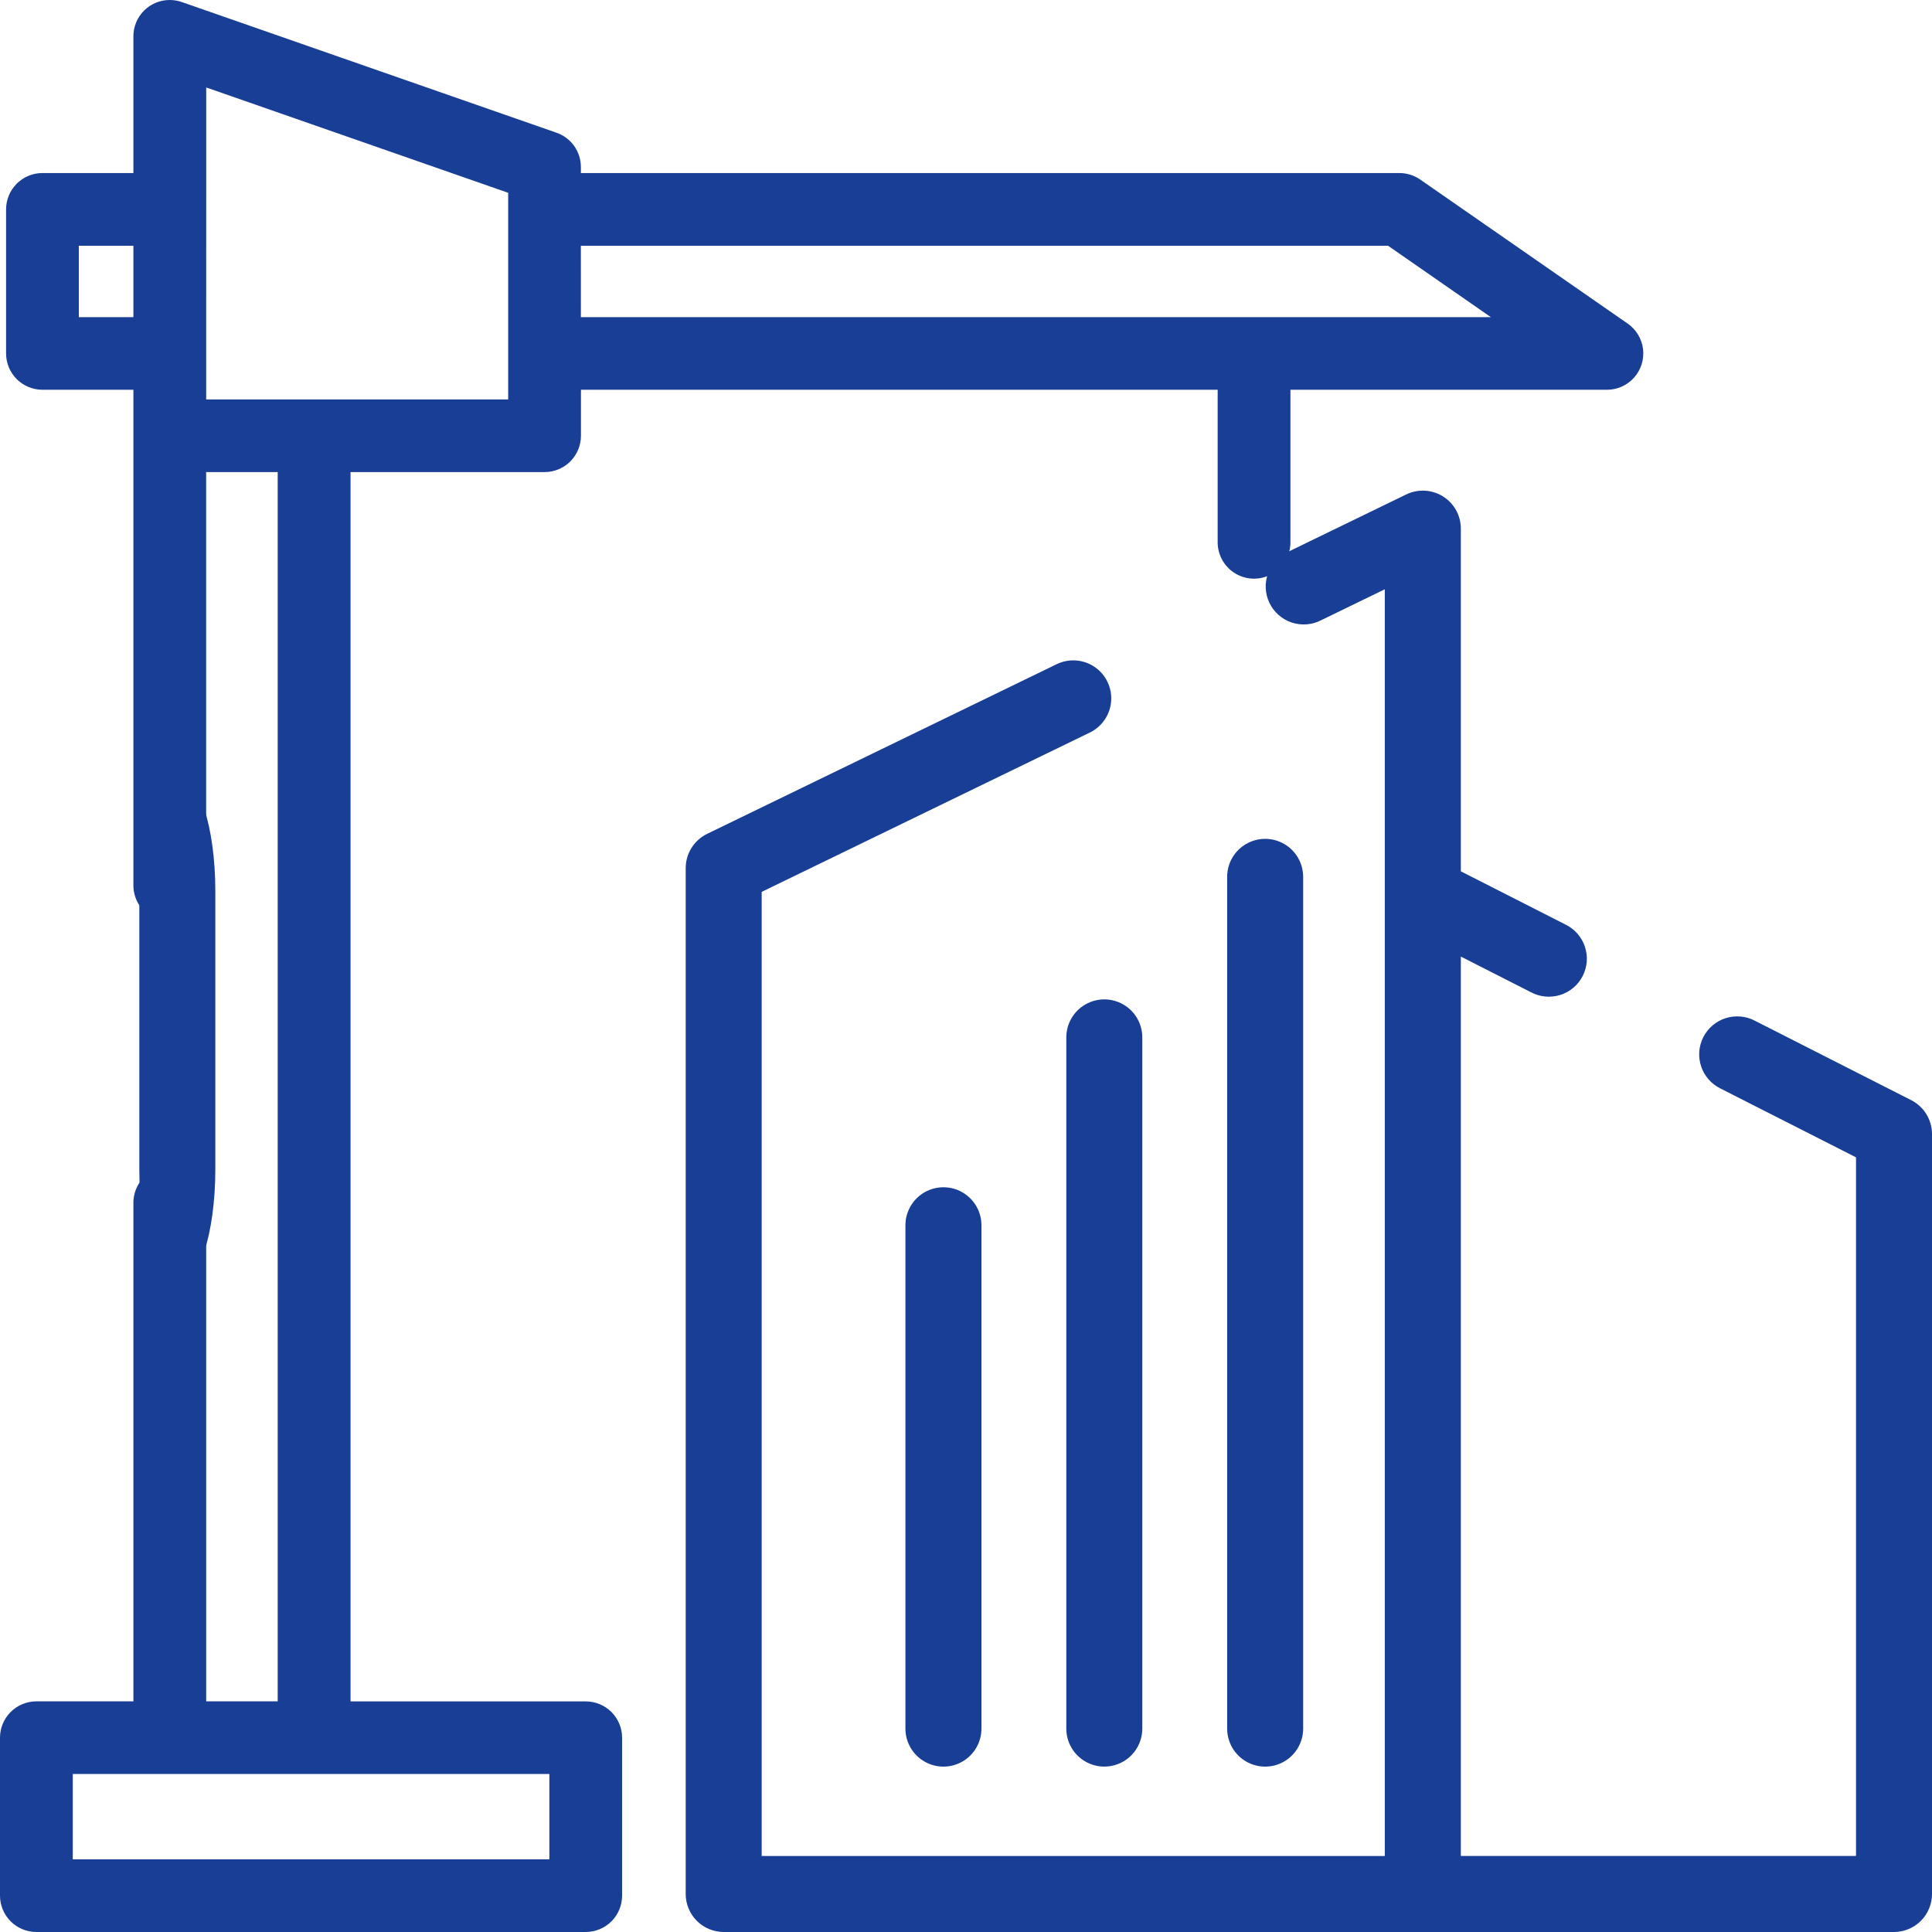
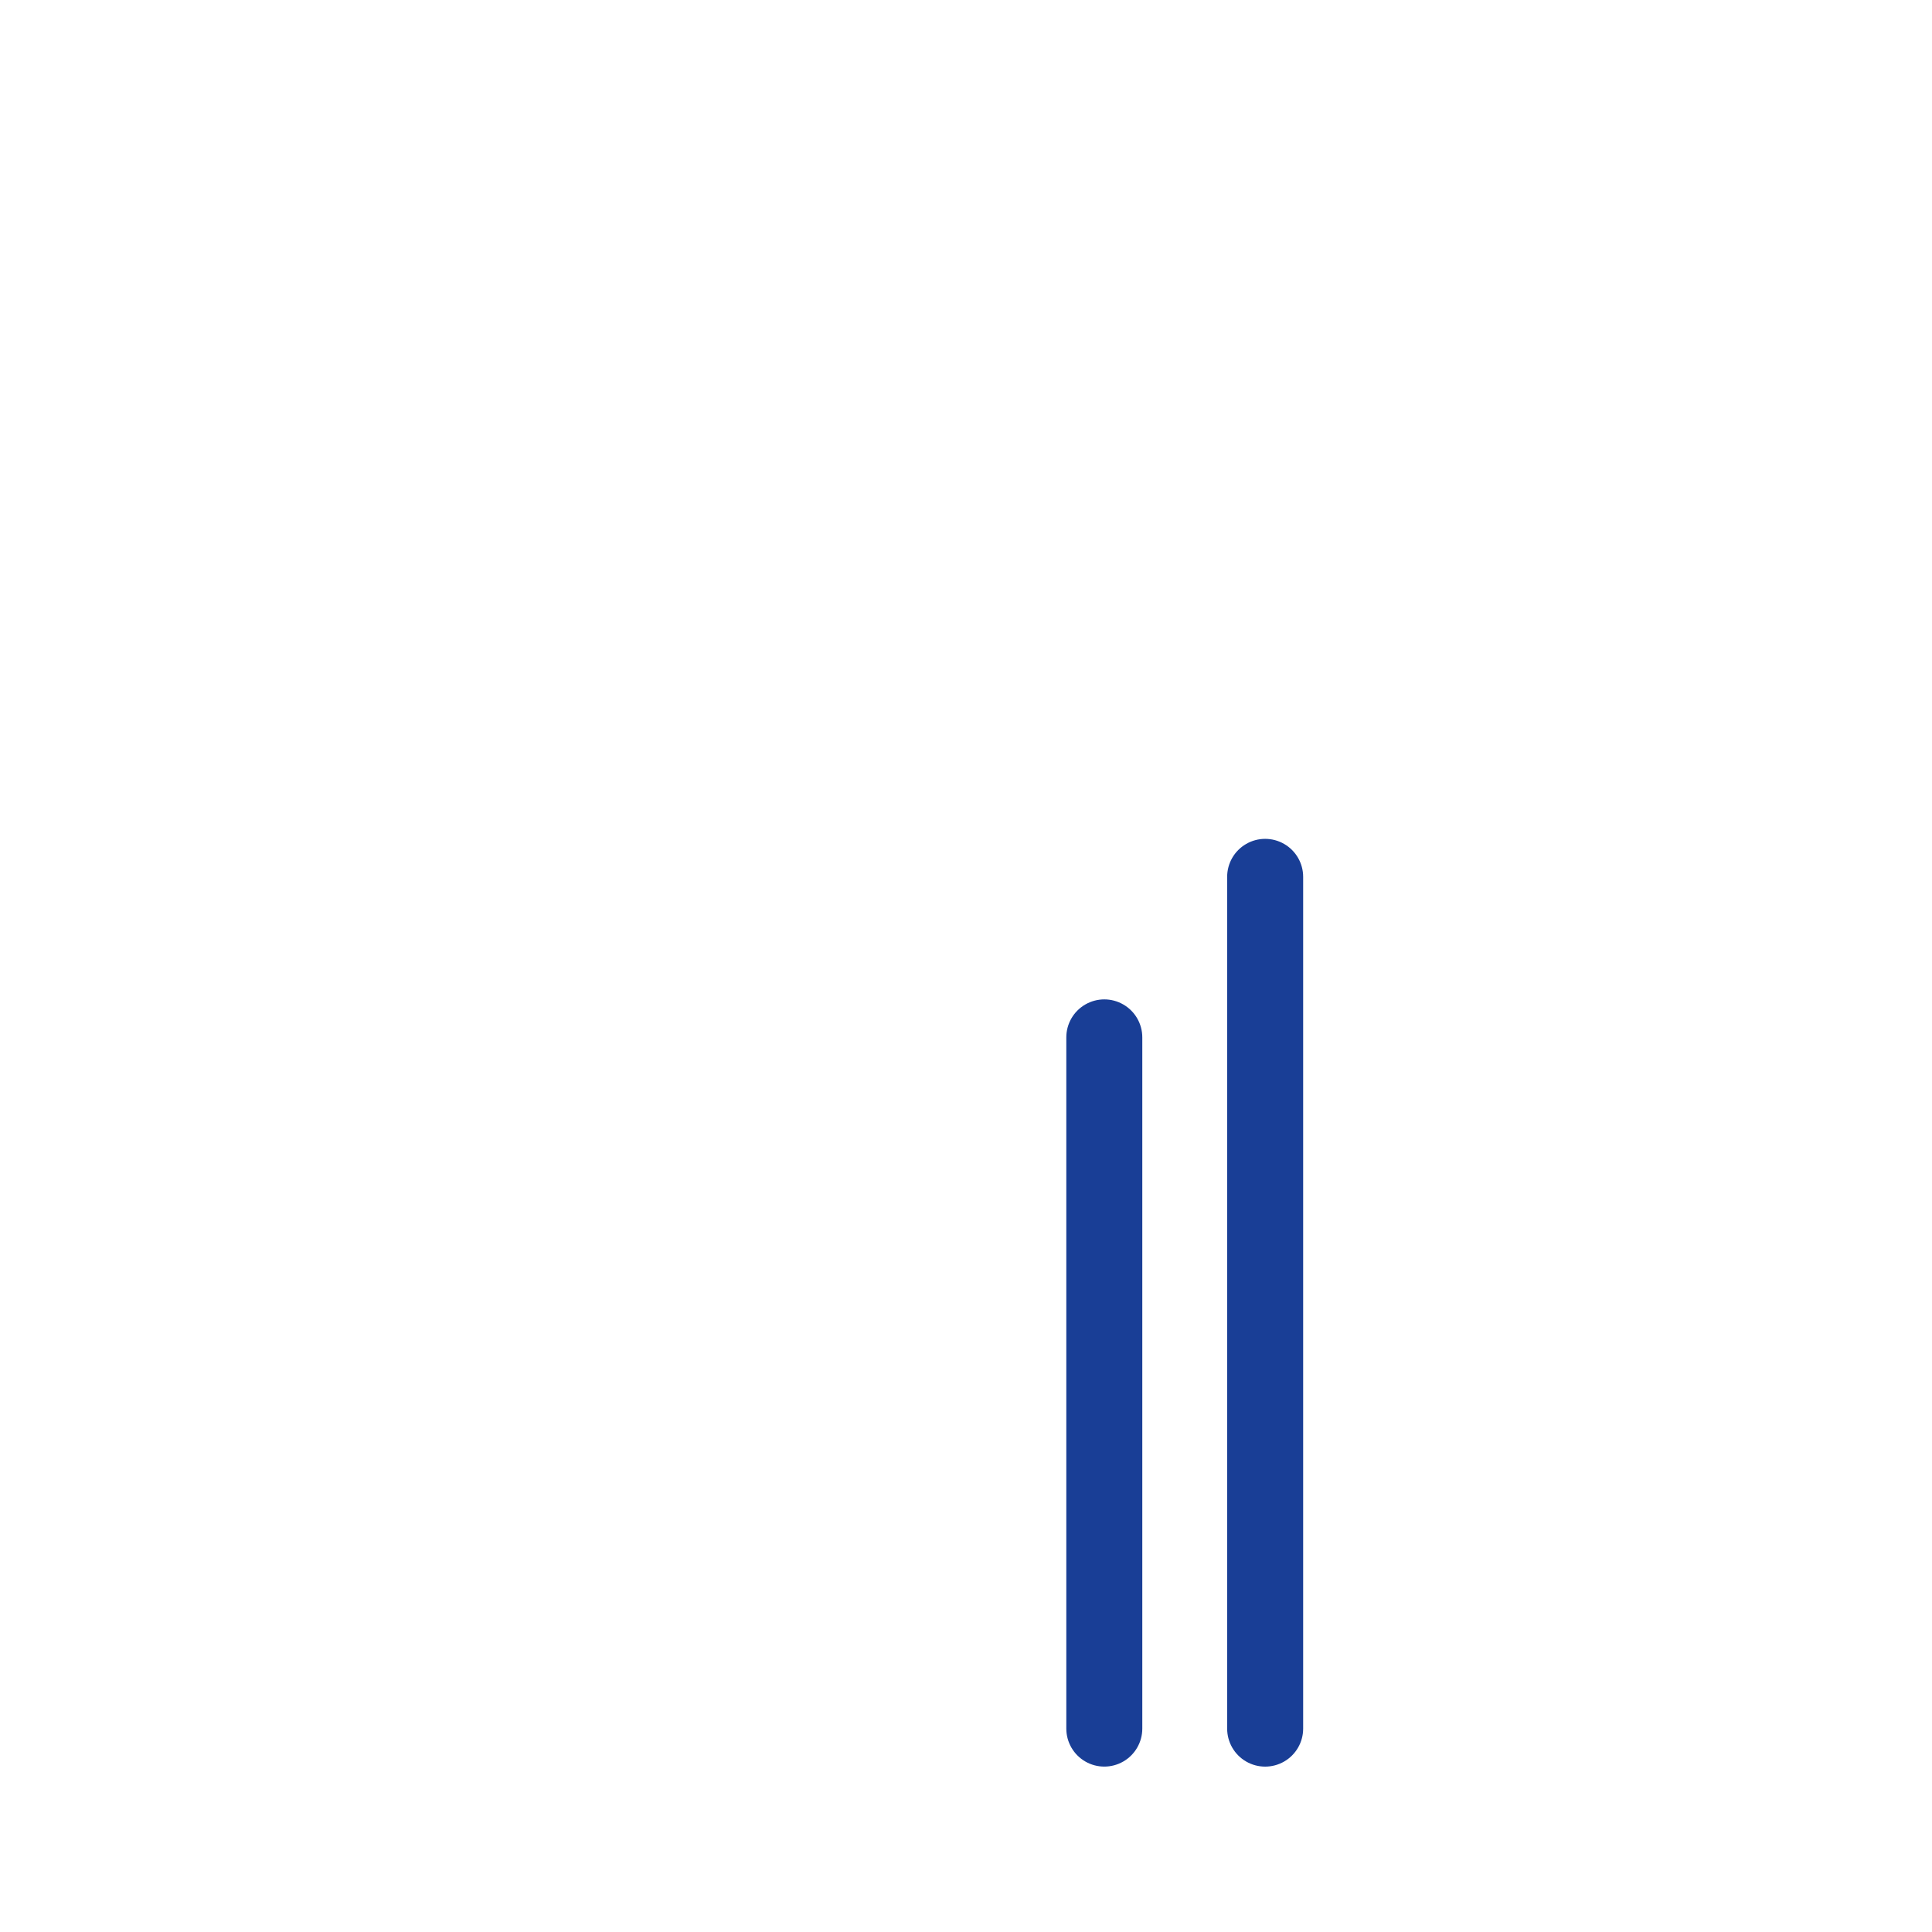
<svg xmlns="http://www.w3.org/2000/svg" id="Gruppe_41" data-name="Gruppe 41" width="115" height="115" viewBox="0 0 115 115">
  <defs>
    <clipPath id="clip-path">
-       <path id="Pfad_30" data-name="Pfad 30" d="M100.16,44.016,93.129,47.43A2.262,2.262,0,1,0,95.1,51.5l3.783-1.839v75.4H61.793V67.673l19.535-9.485a2.261,2.261,0,1,0-1.977-4.068L58.544,64.22a2.266,2.266,0,0,0-1.273,2.036v61.065a2.263,2.263,0,0,0,2.261,2.264h69.66a2.265,2.265,0,0,0,2.263-2.264V82.087a2.264,2.264,0,0,0-1.238-2.016l-9.309-4.73a2.262,2.262,0,1,0-2.049,4.033l8.073,4.1v41.584H103.41V71.524l4.167,2.119a2.262,2.262,0,1,0,2.049-4.032L103.41,66.45V46.05a2.262,2.262,0,0,0-3.249-2.034" transform="translate(-57.271 -43.789)" fill="#193e96" />
-     </clipPath>
+       </clipPath>
    <clipPath id="clip-path-2">
-       <path id="Pfad_31" data-name="Pfad 31" d="M10.517,69.085V85.647c0,3.849,1.014,6.968,2.261,6.968s2.263-3.119,2.263-6.968V69.085c0-3.846-1.013-6.958-2.263-6.958s-2.261,3.112-2.261,6.958" transform="translate(-10.517 -62.127)" fill="#193e96" />
-     </clipPath>
+       </clipPath>
    <clipPath id="clip-path-3">
      <path id="Pfad_32" data-name="Pfad 32" d="M4.332,105.593H32.7v5.081H4.332Zm.359-90.965H7.94v4.25H4.692Zm29.884,0H82.622l6.12,4.25H34.576Zm-22.3-4.685V5.206l17.974,6.27v12.3H12.272ZM10.083,0A2.16,2.16,0,0,0,7.94,2.162V10.3H2.527A2.164,2.164,0,0,0,.362,12.465v8.576A2.163,2.163,0,0,0,2.527,23.2H7.94V52.744a2.166,2.166,0,0,0,4.331,0V28.1H16.53v73.17H12.272V71.55a2.166,2.166,0,0,0-4.331,0v29.721H2.165A2.164,2.164,0,0,0,0,103.433v9.4A2.165,2.165,0,0,0,2.165,115h32.7a2.165,2.165,0,0,0,2.165-2.164v-9.4a2.164,2.164,0,0,0-2.165-2.162h-14V28.1h11.55a2.163,2.163,0,0,0,2.165-2.162V23.2h37.9v9.079a2.165,2.165,0,0,0,4.331,0V23.2h18.84a2.162,2.162,0,0,0,1.238-3.936L84.539,10.689A2.182,2.182,0,0,0,83.3,10.3H34.576V9.943A2.157,2.157,0,0,0,33.126,7.9L10.821.122a2.173,2.173,0,0,0-.7-.122Z" fill="#193e96" />
    </clipPath>
    <clipPath id="clip-path-4">
      <path id="Pfad_33" data-name="Pfad 33" d="M71.037,98.639V128.6a2.262,2.262,0,0,0,4.525,0V98.639a2.262,2.262,0,1,0-4.525,0" transform="translate(-71.037 -96.375)" fill="#193e96" />
    </clipPath>
    <clipPath id="clip-path-5">
      <path id="Pfad_34" data-name="Pfad 34" d="M83.659,84.456V125.6a2.261,2.261,0,0,0,4.523,0V84.456a2.261,2.261,0,0,0-4.523,0" transform="translate(-83.659 -82.195)" fill="#193e96" />
    </clipPath>
    <clipPath id="clip-path-6">
      <path id="Pfad_35" data-name="Pfad 35" d="M96.277,72.338v50.7a2.262,2.262,0,0,0,4.524,0v-50.7a2.262,2.262,0,1,0-4.524,0" transform="translate(-96.277 -70.074)" fill="#193e96" />
    </clipPath>
  </defs>
  <g id="Gruppe_30" data-name="Gruppe 30" transform="translate(40.816 29.204)">
    <g id="Gruppe_29" data-name="Gruppe 29" clip-path="url(#clip-path)">
      <rect id="Rechteck_28" data-name="Rechteck 28" width="112.572" height="113.392" transform="matrix(0.742, -0.671, 0.671, 0.742, -42.684, 38.619)" fill="#193e96" />
    </g>
  </g>
  <g id="Gruppe_32" data-name="Gruppe 32" transform="translate(8.293 46.085)">
    <g id="Gruppe_31" data-name="Gruppe 31" clip-path="url(#clip-path-2)">
      <rect id="Rechteck_29" data-name="Rechteck 29" width="23.809" height="25.643" transform="translate(-15.168 13.723) rotate(-42.138)" fill="#193e96" />
    </g>
  </g>
  <g id="Gruppe_34" data-name="Gruppe 34">
    <g id="Gruppe_33" data-name="Gruppe 33" clip-path="url(#clip-path-3)">
-       <path id="Pfad_36" data-name="Pfad 36" d="M3.346,3.306l149.839.135.136,151.026L3.482,154.332Z" transform="matrix(0.742, -0.671, 0.671, 0.742, -62.016, 51.558)" fill="#193e96" />
-     </g>
+       </g>
  </g>
  <g id="Gruppe_36" data-name="Gruppe 36" transform="translate(53.895 70.669)">
    <g id="Gruppe_35" data-name="Gruppe 35" clip-path="url(#clip-path-4)">
-       <rect id="Rechteck_31" data-name="Rechteck 31" width="26.494" height="28.61" transform="translate(-17.158 15.524) rotate(-42.138)" fill="#193e96" />
-     </g>
+       </g>
  </g>
  <g id="Gruppe_38" data-name="Gruppe 38" transform="translate(63.471 59.488)">
    <g id="Gruppe_37" data-name="Gruppe 37" clip-path="url(#clip-path-5)">
      <rect id="Rechteck_32" data-name="Rechteck 32" width="33.994" height="36.9" transform="matrix(0.742, -0.671, 0.671, 0.742, -22.721, 20.557)" fill="#193e96" />
    </g>
  </g>
  <g id="Gruppe_40" data-name="Gruppe 40" transform="translate(73.045 49.93)">
    <g id="Gruppe_39" data-name="Gruppe 39" clip-path="url(#clip-path-6)">
      <rect id="Rechteck_33" data-name="Rechteck 33" width="40.407" height="43.988" transform="matrix(0.742, -0.671, 0.671, 0.742, -27.476, 24.859)" fill="#193e96" />
    </g>
  </g>
</svg>